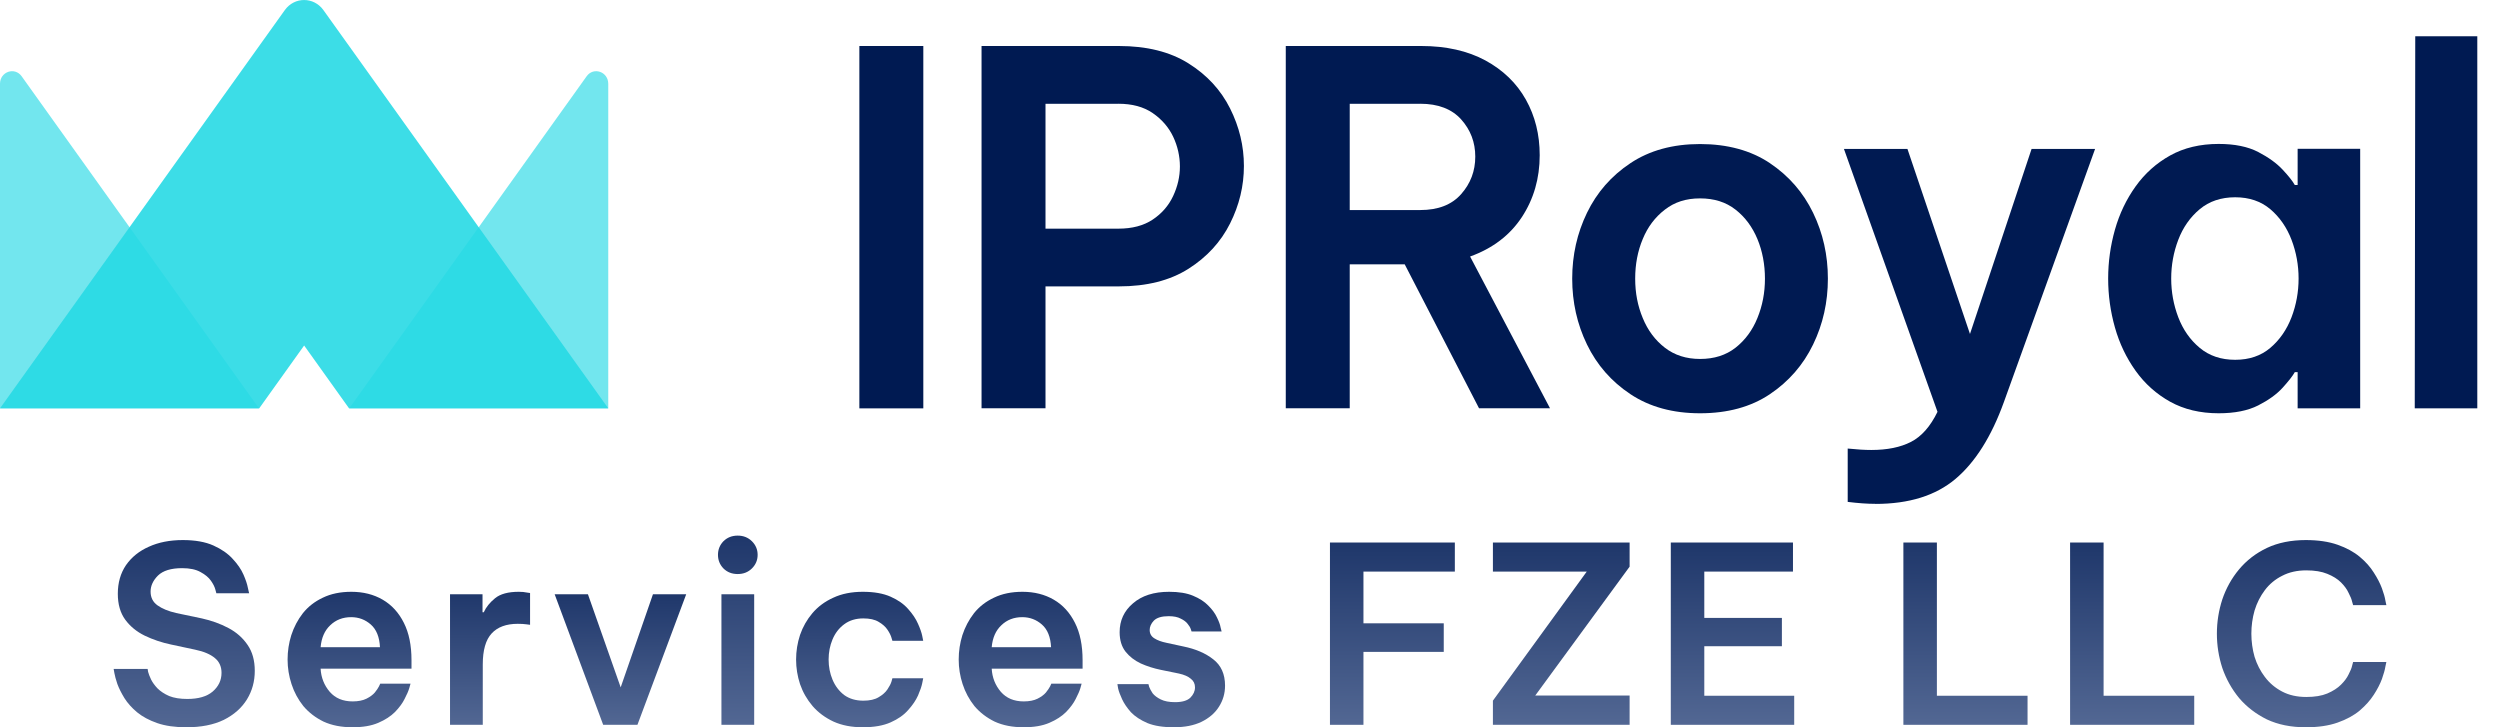
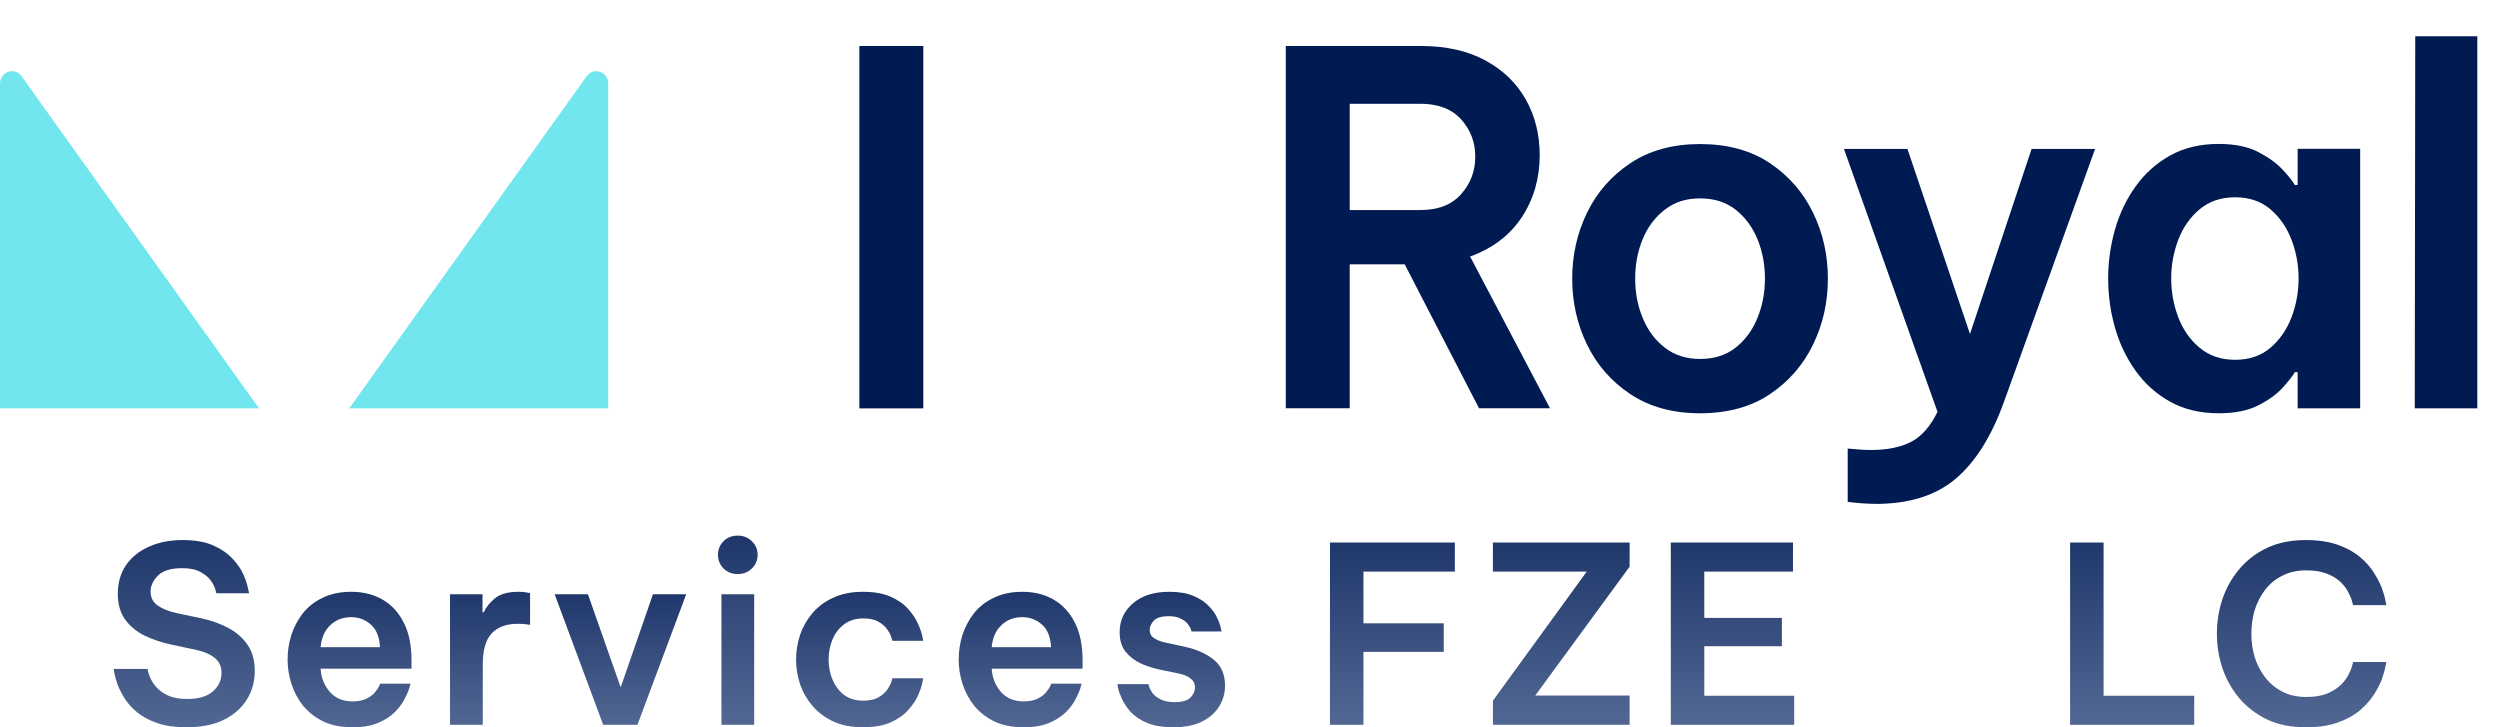
<svg xmlns="http://www.w3.org/2000/svg" width="110" height="32" viewBox="0 0 110 32" fill="none">
  <g clip-path="url(#clip0_8290_28077)">
    <path d="M37.812 17.968V2.024H40.626V17.968H37.812Z" fill="#001A52" />
-     <path d="M43.188 17.968V2.024H49.23C50.457 2.024 51.479 2.278 52.293 2.789C53.107 3.299 53.716 3.959 54.123 4.77C54.53 5.583 54.732 6.425 54.732 7.301C54.732 8.178 54.53 9.023 54.123 9.833C53.716 10.643 53.107 11.31 52.293 11.826C51.479 12.342 50.457 12.601 49.23 12.601H46.002V17.965H43.188V17.968ZM49.208 4.568H46.002V10.061H49.208C49.815 10.061 50.319 9.928 50.717 9.663C51.116 9.398 51.418 9.052 51.617 8.628C51.816 8.204 51.916 7.769 51.916 7.324C51.916 6.88 51.816 6.428 51.617 6.01C51.418 5.594 51.116 5.248 50.717 4.974C50.316 4.7 49.815 4.565 49.208 4.565V4.568Z" fill="#001A52" />
    <path d="M56.574 17.968V2.024H62.533C63.635 2.024 64.576 2.238 65.357 2.659C66.135 3.083 66.731 3.657 67.138 4.383C67.545 5.11 67.747 5.923 67.747 6.829C67.747 7.849 67.484 8.758 66.961 9.554C66.437 10.349 65.678 10.929 64.684 11.287L68.201 17.965H65.078L61.807 11.63H59.388V17.965H56.574V17.968ZM62.492 4.568H59.388V9.242H62.492C63.278 9.242 63.879 9.009 64.291 8.541C64.704 8.074 64.912 7.526 64.912 6.892C64.912 6.258 64.704 5.715 64.291 5.254C63.879 4.796 63.278 4.565 62.492 4.565V4.568Z" fill="#001A52" />
    <path d="M74.803 18.184C73.604 18.184 72.583 17.904 71.741 17.345C70.899 16.786 70.262 16.056 69.828 15.159C69.393 14.262 69.177 13.296 69.177 12.261C69.177 11.226 69.393 10.26 69.828 9.363C70.262 8.466 70.899 7.737 71.741 7.178C72.583 6.618 73.604 6.338 74.803 6.338C76.002 6.338 77.041 6.618 77.874 7.178C78.707 7.737 79.342 8.466 79.776 9.363C80.211 10.26 80.427 11.226 80.427 12.261C80.427 13.296 80.211 14.262 79.776 15.159C79.342 16.056 78.707 16.786 77.874 17.345C77.041 17.904 76.016 18.184 74.803 18.184ZM74.803 15.794C75.424 15.794 75.944 15.629 76.365 15.298C76.786 14.966 77.107 14.534 77.326 13.994C77.547 13.455 77.658 12.878 77.658 12.261C77.658 11.644 77.547 11.047 77.326 10.517C77.104 9.986 76.786 9.554 76.365 9.225C75.944 8.893 75.424 8.729 74.803 8.729C74.183 8.729 73.679 8.893 73.253 9.225C72.823 9.556 72.499 9.986 72.281 10.517C72.059 11.047 71.948 11.63 71.948 12.261C71.948 12.893 72.059 13.458 72.281 13.994C72.502 14.534 72.826 14.969 73.253 15.298C73.679 15.629 74.197 15.794 74.803 15.794V15.794Z" fill="#001A52" />
    <path d="M82.52 22.169C82.16 22.169 81.756 22.14 81.299 22.083V19.736C81.712 19.779 82.058 19.799 82.335 19.799C83.038 19.799 83.619 19.681 84.082 19.444C84.544 19.208 84.935 18.767 85.25 18.121L81.133 6.552H83.927L86.679 14.695L89.39 6.552H92.184L88.171 17.691C87.621 19.214 86.909 20.341 86.039 21.074C85.17 21.806 83.999 22.172 82.523 22.172L82.52 22.169Z" fill="#001A52" />
    <path d="M97.621 6.333C98.324 6.333 98.903 6.451 99.36 6.687C99.814 6.924 100.174 7.183 100.434 7.463C100.697 7.743 100.875 7.97 100.972 8.141H101.096V6.546H103.848V17.968H101.096V16.373H100.972C100.875 16.546 100.695 16.774 100.434 17.062C100.171 17.351 99.814 17.607 99.36 17.838C98.906 18.069 98.324 18.184 97.621 18.184C96.807 18.184 96.098 18.014 95.489 17.677C94.883 17.339 94.376 16.887 93.969 16.319C93.562 15.75 93.257 15.116 93.058 14.412C92.859 13.709 92.759 12.991 92.759 12.258C92.759 11.526 92.859 10.808 93.058 10.104C93.257 9.401 93.562 8.766 93.969 8.198C94.376 7.63 94.883 7.177 95.489 6.84C96.095 6.503 96.807 6.333 97.621 6.333V6.333ZM98.347 8.68C97.726 8.68 97.206 8.856 96.785 9.207C96.364 9.559 96.051 10.009 95.843 10.554C95.636 11.099 95.533 11.667 95.533 12.255C95.533 12.844 95.636 13.412 95.843 13.957C96.051 14.502 96.364 14.952 96.785 15.303C97.206 15.655 97.726 15.831 98.347 15.831C98.967 15.831 99.485 15.655 99.897 15.303C100.31 14.952 100.62 14.502 100.828 13.957C101.035 13.412 101.138 12.844 101.138 12.255C101.138 11.667 101.035 11.099 100.828 10.554C100.62 10.009 100.31 9.559 99.897 9.207C99.482 8.856 98.967 8.68 98.347 8.68Z" fill="#001A52" />
    <path d="M106.249 17.968L106.271 1.595H109.001V17.968H106.249Z" fill="#001A52" />
    <path d="M15.366 17.968L25.811 3.357C26.115 2.93 26.763 3.155 26.763 3.686V17.968H15.366Z" fill="#27D9E5" fill-opacity="0.65" />
    <path d="M11.397 17.968L0.953 3.357C0.648 2.93 0 3.155 0 3.685V17.968H11.397Z" fill="#27D9E5" fill-opacity="0.65" />
-     <path d="M13.382 15.202L15.359 17.968H26.765L14.23 0.444C13.806 -0.147 12.956 -0.147 12.532 0.444L0 17.968H11.405L13.382 15.202Z" fill="#27D9E5" fill-opacity="0.9" />
  </g>
  <path d="M101.456 32C100.805 32 100.234 31.885 99.743 31.654C99.259 31.415 98.851 31.101 98.518 30.711C98.193 30.313 97.948 29.872 97.781 29.388C97.622 28.897 97.543 28.395 97.543 27.882C97.543 27.369 97.622 26.867 97.781 26.375C97.948 25.884 98.193 25.443 98.518 25.053C98.851 24.655 99.259 24.341 99.743 24.11C100.234 23.879 100.805 23.763 101.456 23.763C101.998 23.763 102.464 23.832 102.854 23.969C103.244 24.106 103.569 24.283 103.829 24.5C104.089 24.717 104.295 24.948 104.447 25.194C104.606 25.439 104.725 25.671 104.805 25.887C104.884 26.104 104.935 26.281 104.956 26.419C104.985 26.556 105 26.625 105 26.625H103.537C103.537 26.625 103.522 26.574 103.493 26.473C103.472 26.372 103.421 26.245 103.341 26.093C103.269 25.934 103.157 25.779 103.005 25.627C102.854 25.476 102.651 25.349 102.399 25.248C102.153 25.147 101.846 25.096 101.477 25.096C101.073 25.096 100.719 25.176 100.415 25.335C100.112 25.486 99.859 25.696 99.656 25.963C99.454 26.231 99.302 26.531 99.201 26.863C99.107 27.195 99.06 27.535 99.06 27.882C99.06 28.229 99.107 28.568 99.201 28.901C99.302 29.226 99.454 29.522 99.656 29.789C99.859 30.057 100.112 30.27 100.415 30.429C100.719 30.588 101.073 30.667 101.477 30.667C101.846 30.667 102.153 30.617 102.399 30.515C102.651 30.407 102.854 30.277 103.005 30.125C103.157 29.974 103.269 29.822 103.341 29.67C103.421 29.518 103.472 29.392 103.493 29.291C103.522 29.182 103.537 29.128 103.537 29.128H105C105 29.128 104.985 29.197 104.956 29.334C104.935 29.471 104.884 29.652 104.805 29.876C104.725 30.093 104.606 30.324 104.447 30.57C104.295 30.808 104.089 31.039 103.829 31.263C103.569 31.48 103.244 31.657 102.854 31.794C102.464 31.932 101.998 32 101.456 32Z" fill="url(#paint0_linear_8290_28077)" />
  <path d="M91.084 31.892V23.871H92.558V30.613H96.546V31.892H91.084Z" fill="url(#paint1_linear_8290_28077)" />
-   <path d="M83.749 31.892V23.871H85.223V30.613H89.212V31.892H83.749Z" fill="url(#paint2_linear_8290_28077)" />
  <path d="M73.515 31.892V23.871H78.891V25.15H74.989V27.188H78.403V28.434H74.989V30.613H78.945V31.892H73.515Z" fill="url(#paint3_linear_8290_28077)" />
  <path d="M65.688 31.892V30.829L69.817 25.15H65.688V23.871H71.703V24.933L67.552 30.602H71.703V31.892H65.688Z" fill="url(#paint4_linear_8290_28077)" />
  <path d="M58.518 31.892V23.871H64.013V25.15H59.992V27.426H63.525V28.683H59.992V31.892H58.518Z" fill="url(#paint5_linear_8290_28077)" />
  <path d="M51.648 32C51.178 32 50.792 31.939 50.488 31.816C50.185 31.686 49.943 31.527 49.762 31.339C49.589 31.144 49.459 30.953 49.372 30.765C49.285 30.577 49.227 30.421 49.199 30.299C49.177 30.169 49.166 30.103 49.166 30.103H50.532C50.532 30.103 50.542 30.143 50.564 30.223C50.593 30.302 50.644 30.396 50.716 30.505C50.795 30.606 50.915 30.696 51.074 30.775C51.233 30.855 51.442 30.895 51.702 30.895C52.013 30.895 52.237 30.83 52.374 30.7C52.511 30.562 52.58 30.41 52.58 30.244C52.58 30.085 52.519 29.959 52.396 29.865C52.28 29.764 52.107 29.688 51.876 29.637L51.084 29.475C50.767 29.41 50.47 29.316 50.196 29.193C49.921 29.063 49.697 28.89 49.524 28.673C49.35 28.449 49.264 28.163 49.264 27.817C49.264 27.303 49.459 26.881 49.849 26.549C50.239 26.209 50.77 26.039 51.442 26.039C51.868 26.039 52.219 26.097 52.493 26.212C52.775 26.328 52.999 26.473 53.165 26.646C53.339 26.819 53.465 26.993 53.545 27.166C53.631 27.34 53.686 27.488 53.707 27.611C53.736 27.726 53.751 27.784 53.751 27.784H52.428C52.428 27.784 52.417 27.752 52.396 27.686C52.374 27.614 52.327 27.535 52.255 27.448C52.19 27.361 52.089 27.285 51.952 27.22C51.821 27.148 51.644 27.112 51.42 27.112C51.117 27.112 50.9 27.177 50.77 27.307C50.647 27.437 50.586 27.575 50.586 27.719C50.586 27.878 50.654 28.001 50.792 28.087C50.929 28.174 51.106 28.239 51.323 28.283L52.071 28.445C52.605 28.554 53.042 28.741 53.382 29.009C53.729 29.276 53.902 29.663 53.902 30.169C53.902 30.508 53.812 30.819 53.631 31.101C53.458 31.375 53.202 31.596 52.862 31.762C52.529 31.921 52.125 32 51.648 32Z" fill="url(#paint6_linear_8290_28077)" />
  <path d="M45.044 32C44.553 32 44.126 31.917 43.765 31.751C43.411 31.578 43.115 31.35 42.876 31.068C42.645 30.779 42.472 30.457 42.356 30.103C42.24 29.749 42.183 29.388 42.183 29.02C42.183 28.651 42.237 28.293 42.345 27.947C42.461 27.593 42.631 27.271 42.855 26.982C43.086 26.693 43.379 26.465 43.733 26.299C44.087 26.126 44.506 26.039 44.99 26.039C45.51 26.039 45.969 26.155 46.366 26.386C46.764 26.617 47.074 26.957 47.298 27.405C47.522 27.846 47.634 28.395 47.634 29.052V29.421H43.635C43.657 29.811 43.79 30.15 44.036 30.439C44.282 30.721 44.618 30.862 45.044 30.862C45.29 30.862 45.492 30.822 45.651 30.743C45.81 30.663 45.933 30.573 46.019 30.472C46.106 30.364 46.167 30.273 46.204 30.201C46.24 30.122 46.258 30.082 46.258 30.082H47.591C47.591 30.082 47.573 30.147 47.537 30.277C47.501 30.4 47.432 30.559 47.331 30.754C47.237 30.942 47.096 31.133 46.908 31.328C46.72 31.516 46.475 31.675 46.171 31.805C45.868 31.935 45.492 32 45.044 32ZM43.635 28.478H46.247C46.225 28.03 46.092 27.697 45.846 27.481C45.6 27.264 45.311 27.155 44.979 27.155C44.61 27.155 44.303 27.275 44.058 27.513C43.812 27.744 43.671 28.066 43.635 28.478Z" fill="url(#paint7_linear_8290_28077)" />
  <path d="M37.965 32C37.474 32 37.044 31.917 36.676 31.751C36.307 31.578 36 31.35 35.755 31.068C35.509 30.779 35.325 30.457 35.202 30.103C35.086 29.749 35.028 29.388 35.028 29.02C35.028 28.651 35.086 28.29 35.202 27.936C35.325 27.582 35.505 27.264 35.744 26.982C35.989 26.693 36.296 26.465 36.665 26.299C37.033 26.126 37.467 26.039 37.965 26.039C38.457 26.039 38.865 26.111 39.19 26.256C39.515 26.4 39.772 26.581 39.96 26.798C40.155 27.015 40.299 27.231 40.393 27.448C40.487 27.658 40.549 27.835 40.578 27.979C40.606 28.124 40.621 28.196 40.621 28.196H39.266C39.266 28.196 39.252 28.149 39.223 28.055C39.194 27.954 39.136 27.838 39.049 27.708C38.963 27.578 38.833 27.462 38.659 27.361C38.493 27.26 38.269 27.21 37.987 27.21C37.655 27.21 37.373 27.296 37.142 27.47C36.918 27.636 36.748 27.856 36.632 28.131C36.517 28.405 36.459 28.702 36.459 29.02C36.459 29.337 36.517 29.634 36.632 29.908C36.748 30.183 36.918 30.407 37.142 30.58C37.373 30.747 37.655 30.83 37.987 30.83C38.269 30.83 38.493 30.779 38.659 30.678C38.833 30.577 38.963 30.461 39.049 30.331C39.136 30.201 39.194 30.089 39.223 29.995C39.252 29.894 39.266 29.843 39.266 29.843H40.621C40.621 29.843 40.606 29.916 40.578 30.06C40.549 30.205 40.487 30.385 40.393 30.602C40.299 30.812 40.155 31.025 39.96 31.241C39.772 31.458 39.515 31.639 39.19 31.783C38.865 31.928 38.457 32 37.965 32Z" fill="url(#paint8_linear_8290_28077)" />
  <path d="M32.458 25.258C32.205 25.258 31.995 25.175 31.829 25.009C31.67 24.843 31.591 24.644 31.591 24.413C31.591 24.182 31.67 23.983 31.829 23.817C31.995 23.651 32.205 23.567 32.458 23.567C32.711 23.567 32.92 23.651 33.087 23.817C33.253 23.983 33.336 24.182 33.336 24.413C33.336 24.644 33.253 24.843 33.087 25.009C32.92 25.175 32.711 25.258 32.458 25.258ZM31.743 31.891V26.147H33.184V31.891H31.743Z" fill="url(#paint9_linear_8290_28077)" />
  <path d="M26.54 31.892L24.405 26.148H25.869L27.31 30.244L28.73 26.148H30.193L28.047 31.892H26.54Z" fill="url(#paint10_linear_8290_28077)" />
  <path d="M19.801 31.892V26.147H21.231V26.939H21.286C21.387 26.715 21.553 26.509 21.784 26.321C22.015 26.133 22.362 26.039 22.825 26.039C22.969 26.039 23.088 26.05 23.182 26.072C23.276 26.086 23.323 26.093 23.323 26.093V27.491C23.323 27.491 23.269 27.484 23.161 27.47C23.059 27.455 22.933 27.448 22.781 27.448C22.276 27.448 21.893 27.589 21.633 27.871C21.372 28.152 21.242 28.608 21.242 29.236V31.892H19.801Z" fill="url(#paint11_linear_8290_28077)" />
  <path d="M15.516 32C15.024 32 14.598 31.917 14.237 31.751C13.883 31.578 13.586 31.35 13.348 31.068C13.117 30.779 12.943 30.457 12.828 30.103C12.712 29.749 12.654 29.388 12.654 29.02C12.654 28.651 12.709 28.293 12.817 27.947C12.932 27.593 13.102 27.271 13.326 26.982C13.557 26.693 13.85 26.465 14.204 26.299C14.558 26.126 14.977 26.039 15.461 26.039C15.982 26.039 16.441 26.155 16.838 26.386C17.235 26.617 17.546 26.957 17.77 27.405C17.994 27.846 18.106 28.395 18.106 29.052V29.421H14.107C14.128 29.811 14.262 30.15 14.508 30.439C14.753 30.721 15.089 30.862 15.516 30.862C15.761 30.862 15.964 30.822 16.123 30.743C16.282 30.663 16.404 30.573 16.491 30.472C16.578 30.364 16.639 30.273 16.675 30.201C16.712 30.122 16.73 30.082 16.73 30.082H18.063C18.063 30.082 18.045 30.147 18.008 30.277C17.972 30.4 17.904 30.559 17.802 30.754C17.709 30.942 17.568 31.133 17.38 31.328C17.192 31.516 16.946 31.675 16.643 31.805C16.339 31.935 15.964 32 15.516 32ZM14.107 28.478H16.719C16.697 28.03 16.563 27.697 16.318 27.481C16.072 27.264 15.783 27.155 15.451 27.155C15.082 27.155 14.775 27.275 14.529 27.513C14.284 27.744 14.143 28.066 14.107 28.478Z" fill="url(#paint12_linear_8290_28077)" />
  <path d="M8.197 32C7.699 32 7.272 31.939 6.918 31.816C6.564 31.693 6.268 31.534 6.03 31.339C5.798 31.144 5.614 30.938 5.477 30.721C5.34 30.497 5.235 30.288 5.163 30.093C5.098 29.898 5.054 29.739 5.033 29.616C5.011 29.493 5 29.432 5 29.432H6.496C6.496 29.432 6.503 29.475 6.517 29.562C6.539 29.648 6.582 29.76 6.647 29.898C6.712 30.028 6.806 30.158 6.929 30.288C7.059 30.418 7.229 30.53 7.439 30.624C7.655 30.711 7.923 30.754 8.241 30.754C8.732 30.754 9.104 30.645 9.357 30.429C9.617 30.205 9.747 29.93 9.747 29.605C9.747 29.331 9.65 29.114 9.455 28.955C9.259 28.789 8.97 28.666 8.588 28.586L7.525 28.359C7.113 28.272 6.727 28.142 6.366 27.968C6.012 27.795 5.726 27.56 5.509 27.264C5.293 26.968 5.184 26.588 5.184 26.126C5.184 25.642 5.303 25.223 5.542 24.869C5.788 24.515 6.124 24.244 6.55 24.056C6.976 23.861 7.475 23.763 8.046 23.763C8.588 23.763 9.035 23.843 9.39 24.002C9.744 24.161 10.025 24.356 10.235 24.587C10.452 24.818 10.611 25.049 10.712 25.281C10.813 25.512 10.878 25.707 10.907 25.866C10.943 26.025 10.961 26.104 10.961 26.104H9.52C9.52 26.104 9.505 26.05 9.476 25.942C9.447 25.826 9.382 25.696 9.281 25.552C9.18 25.407 9.028 25.281 8.826 25.172C8.624 25.057 8.353 24.999 8.013 24.999C7.529 24.999 7.175 25.107 6.951 25.324C6.734 25.541 6.626 25.776 6.626 26.028C6.626 26.288 6.727 26.491 6.929 26.635C7.132 26.78 7.402 26.892 7.742 26.971L8.88 27.21C9.306 27.304 9.697 27.445 10.051 27.633C10.405 27.82 10.687 28.07 10.896 28.38C11.106 28.684 11.21 29.063 11.21 29.518C11.21 29.981 11.095 30.4 10.864 30.776C10.632 31.151 10.293 31.451 9.845 31.675C9.397 31.892 8.848 32 8.197 32Z" fill="url(#paint13_linear_8290_28077)" />
  <defs>
    <linearGradient id="paint0_linear_8290_28077" x1="101.271" y1="18.813" x2="101.271" y2="32" gradientUnits="userSpaceOnUse">
      <stop stop-color="#001A52" />
      <stop offset="1" stop-color="#526793" />
    </linearGradient>
    <linearGradient id="paint1_linear_8290_28077" x1="93.815" y1="19.052" x2="93.815" y2="31.892" gradientUnits="userSpaceOnUse">
      <stop stop-color="#001A52" />
      <stop offset="1" stop-color="#526793" />
    </linearGradient>
    <linearGradient id="paint2_linear_8290_28077" x1="86.48" y1="19.052" x2="86.48" y2="31.892" gradientUnits="userSpaceOnUse">
      <stop stop-color="#001A52" />
      <stop offset="1" stop-color="#526793" />
    </linearGradient>
    <linearGradient id="paint3_linear_8290_28077" x1="76.23" y1="19.052" x2="76.23" y2="31.892" gradientUnits="userSpaceOnUse">
      <stop stop-color="#001A52" />
      <stop offset="1" stop-color="#526793" />
    </linearGradient>
    <linearGradient id="paint4_linear_8290_28077" x1="68.695" y1="19.052" x2="68.695" y2="31.892" gradientUnits="userSpaceOnUse">
      <stop stop-color="#001A52" />
      <stop offset="1" stop-color="#526793" />
    </linearGradient>
    <linearGradient id="paint5_linear_8290_28077" x1="61.265" y1="19.052" x2="61.265" y2="31.892" gradientUnits="userSpaceOnUse">
      <stop stop-color="#001A52" />
      <stop offset="1" stop-color="#526793" />
    </linearGradient>
    <linearGradient id="paint6_linear_8290_28077" x1="51.534" y1="22.457" x2="51.534" y2="32" gradientUnits="userSpaceOnUse">
      <stop stop-color="#001A52" />
      <stop offset="1" stop-color="#526793" />
    </linearGradient>
    <linearGradient id="paint7_linear_8290_28077" x1="44.908" y1="22.457" x2="44.908" y2="32" gradientUnits="userSpaceOnUse">
      <stop stop-color="#001A52" />
      <stop offset="1" stop-color="#526793" />
    </linearGradient>
    <linearGradient id="paint8_linear_8290_28077" x1="37.825" y1="22.457" x2="37.825" y2="32" gradientUnits="userSpaceOnUse">
      <stop stop-color="#001A52" />
      <stop offset="1" stop-color="#526793" />
    </linearGradient>
    <linearGradient id="paint9_linear_8290_28077" x1="32.463" y1="18.566" x2="32.463" y2="31.891" gradientUnits="userSpaceOnUse">
      <stop stop-color="#001A52" />
      <stop offset="1" stop-color="#526793" />
    </linearGradient>
    <linearGradient id="paint10_linear_8290_28077" x1="27.299" y1="22.696" x2="27.299" y2="31.892" gradientUnits="userSpaceOnUse">
      <stop stop-color="#001A52" />
      <stop offset="1" stop-color="#526793" />
    </linearGradient>
    <linearGradient id="paint11_linear_8290_28077" x1="21.562" y1="22.522" x2="21.562" y2="31.892" gradientUnits="userSpaceOnUse">
      <stop stop-color="#001A52" />
      <stop offset="1" stop-color="#526793" />
    </linearGradient>
    <linearGradient id="paint12_linear_8290_28077" x1="15.38" y1="22.457" x2="15.38" y2="32" gradientUnits="userSpaceOnUse">
      <stop stop-color="#001A52" />
      <stop offset="1" stop-color="#526793" />
    </linearGradient>
    <linearGradient id="paint13_linear_8290_28077" x1="8.105" y1="18.813" x2="8.105" y2="32" gradientUnits="userSpaceOnUse">
      <stop stop-color="#001A52" />
      <stop offset="1" stop-color="#526793" />
    </linearGradient>
    <clipPath id="clip0_8290_28077">
      <rect width="109" height="22.169" fill="white" />
    </clipPath>
  </defs>
</svg>